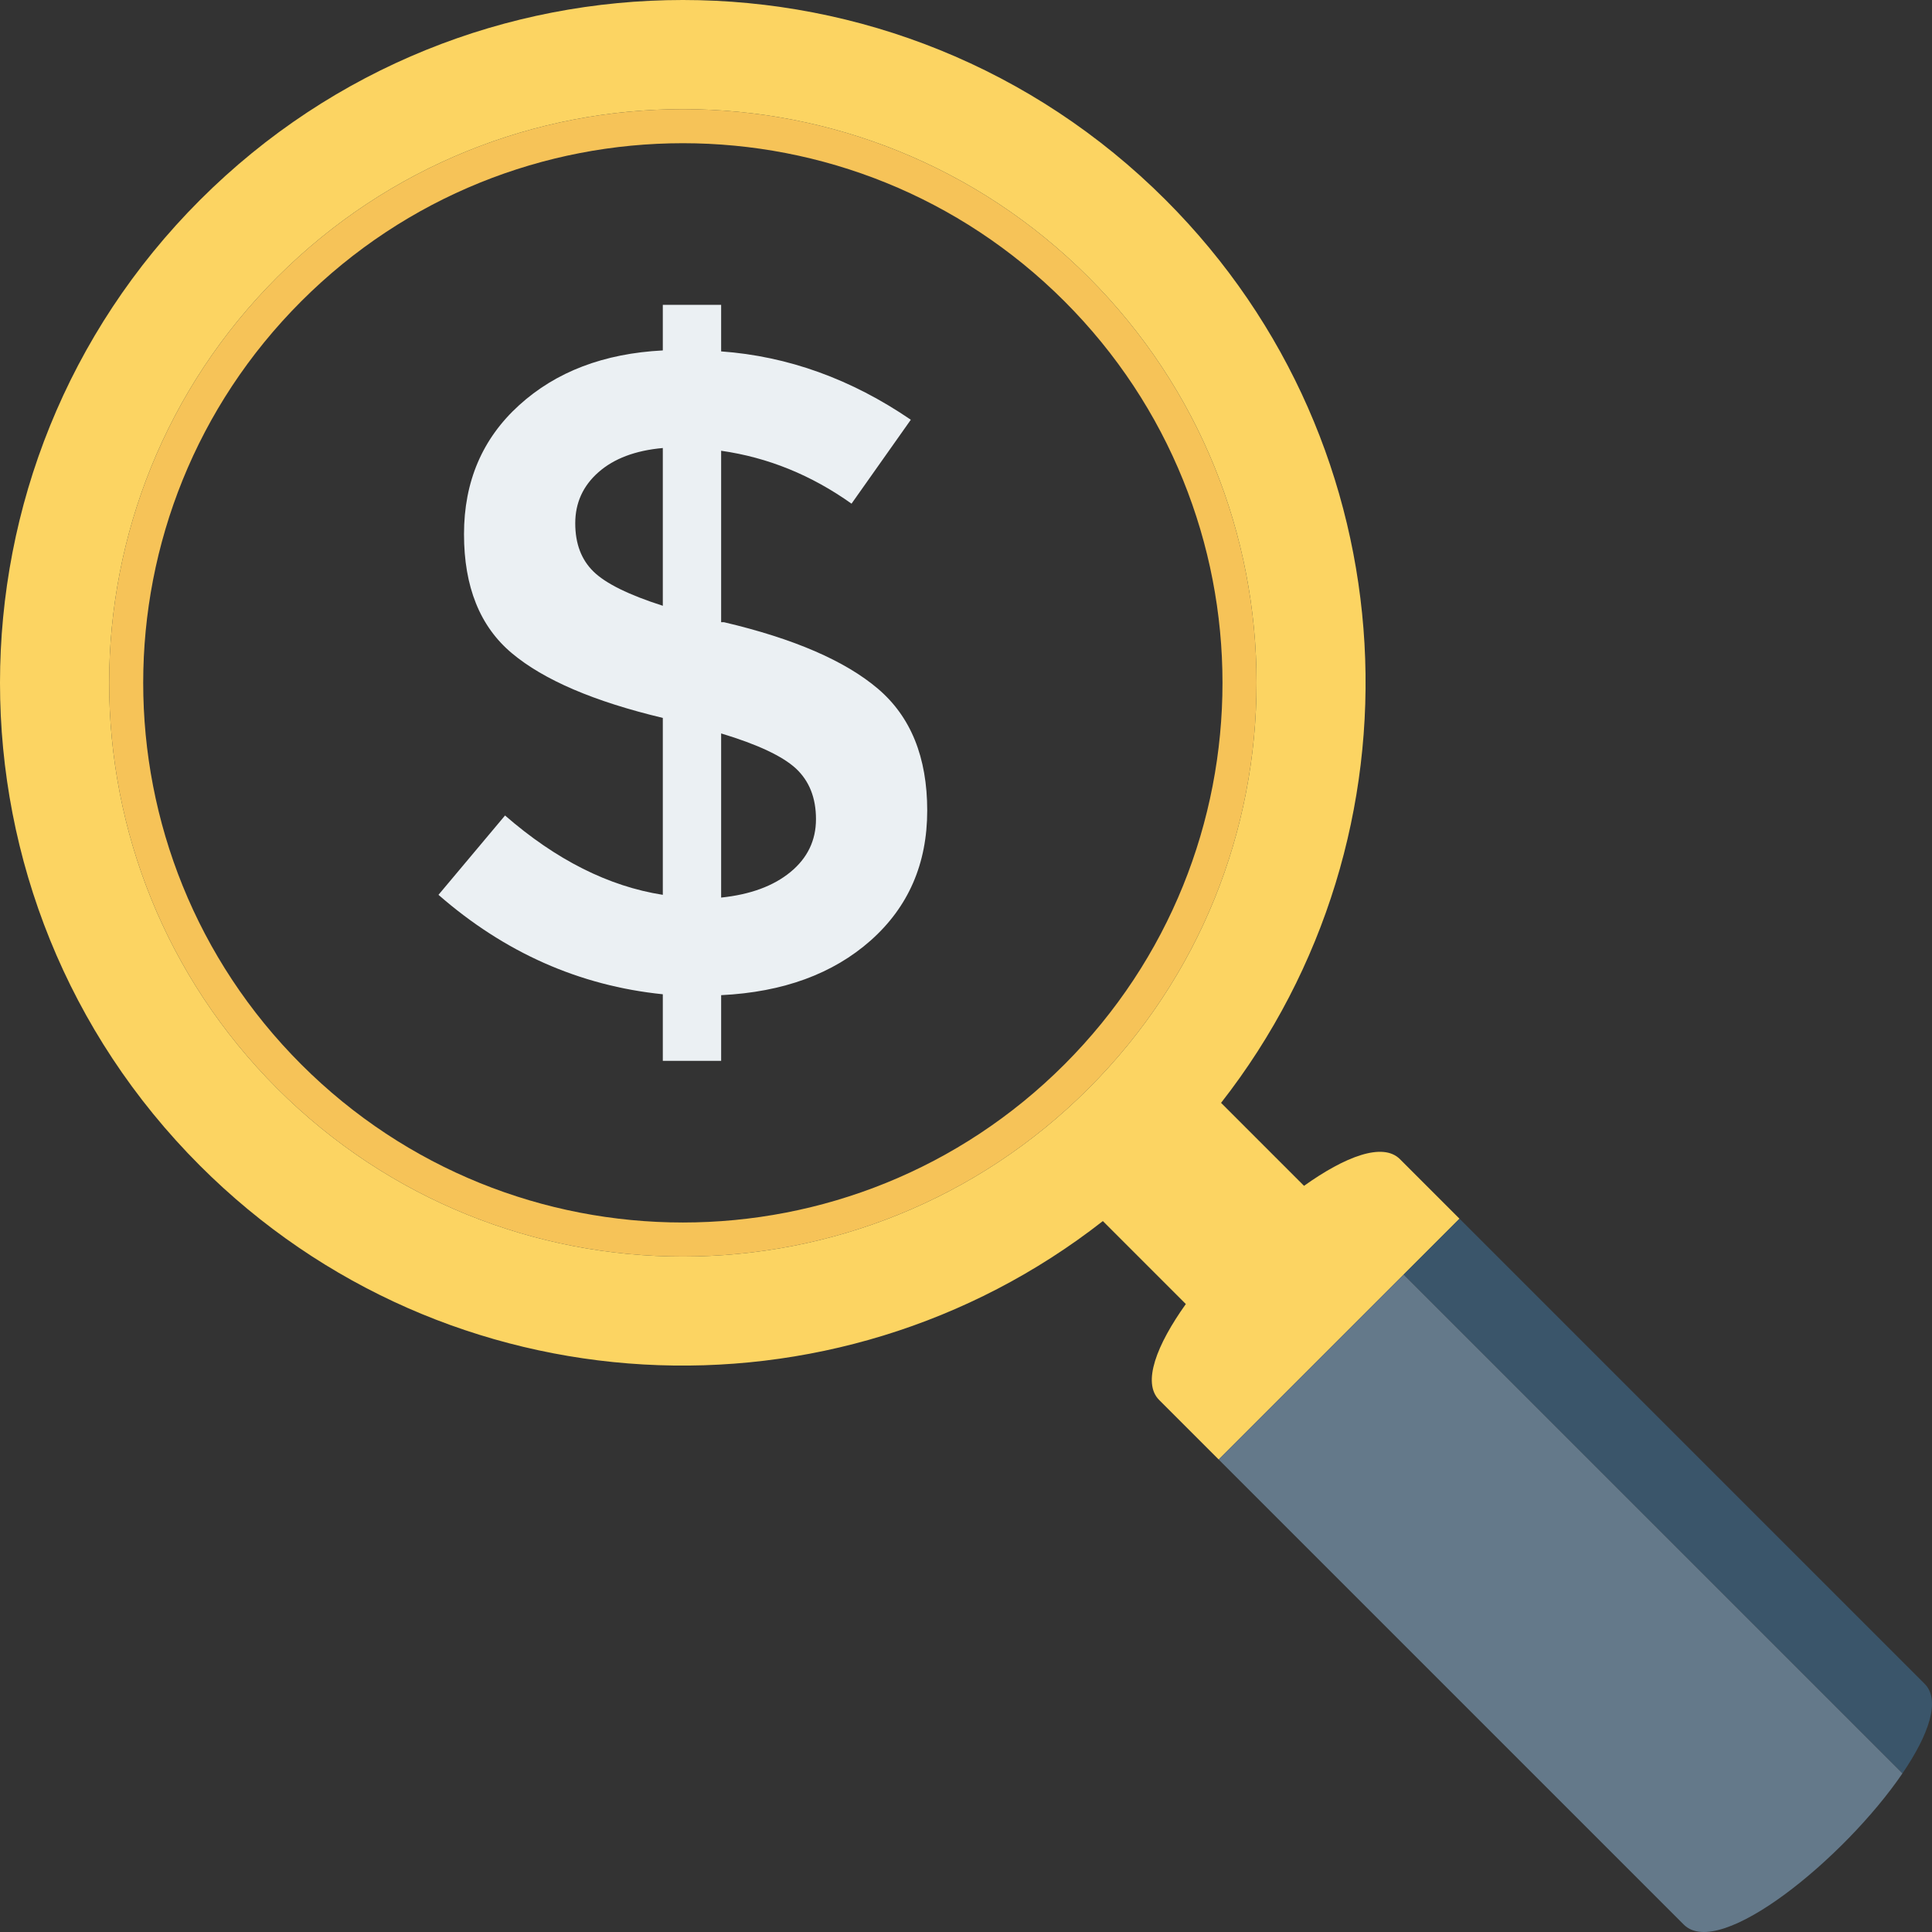
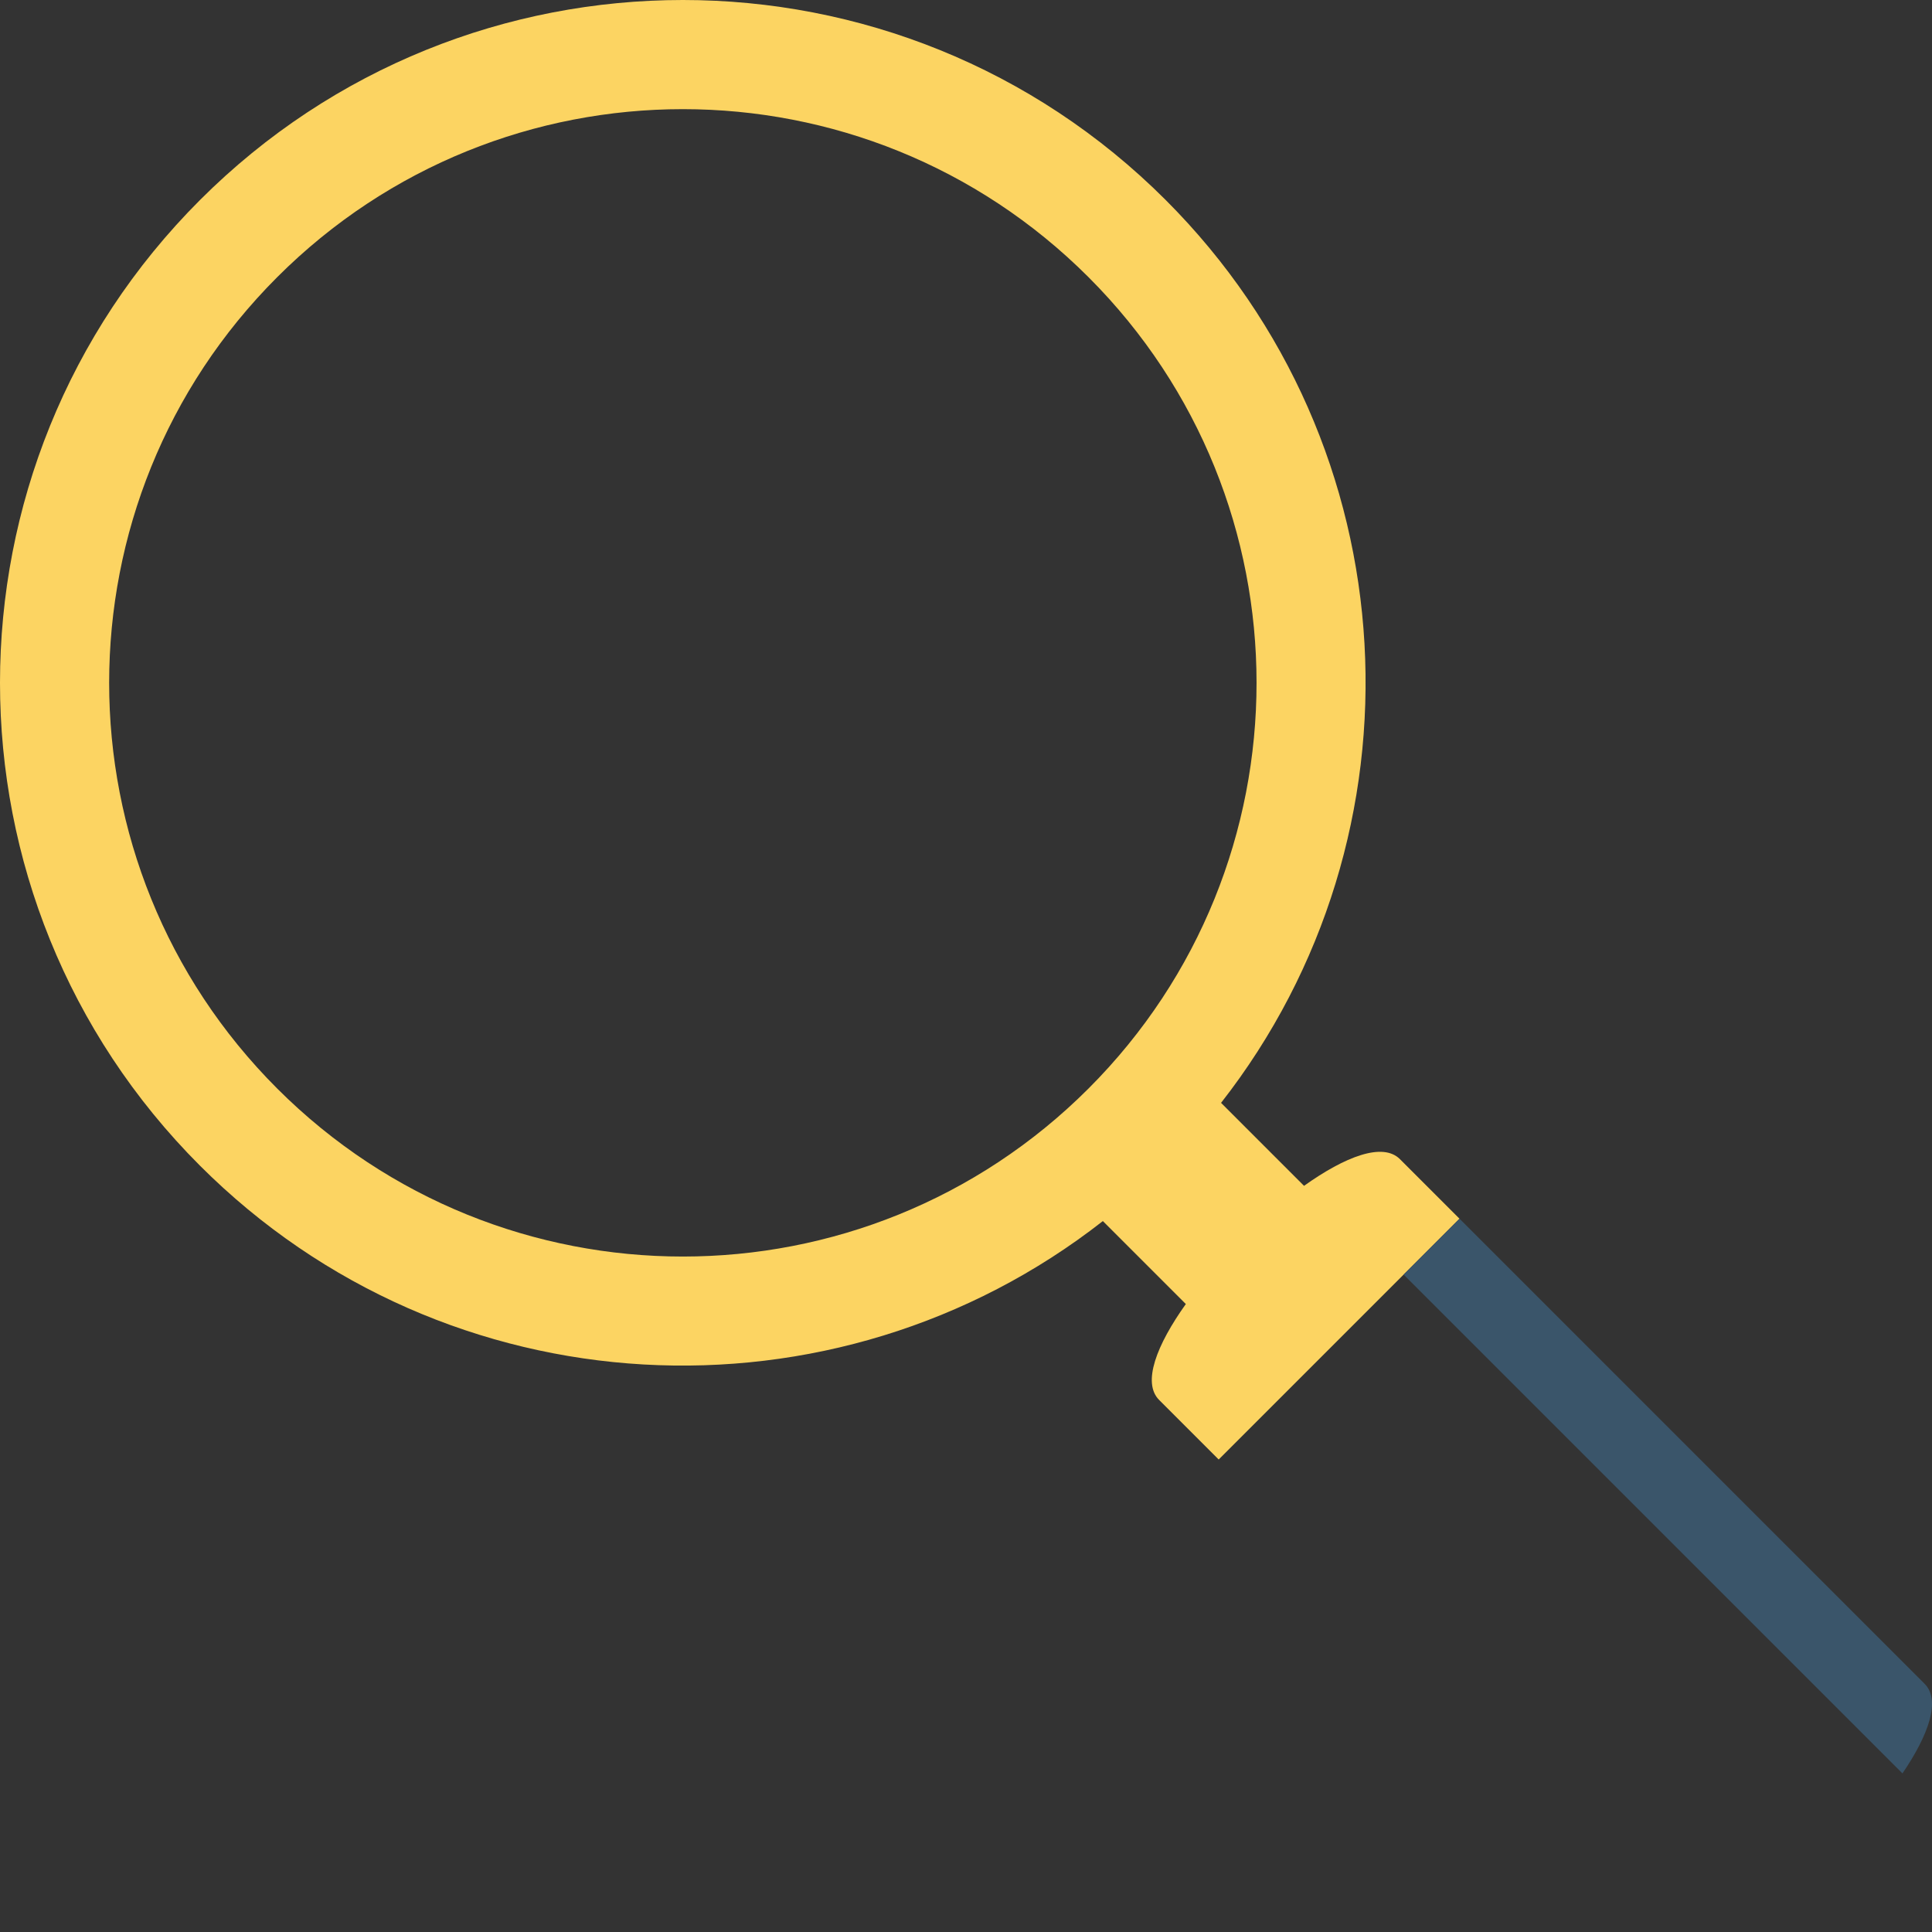
<svg xmlns="http://www.w3.org/2000/svg" version="1.1" id="Layer_1" x="0px" y="0px" viewBox="0 0 491.517 491.517" style="enable-background:new 0 0 491.517 491.517;" xml:space="preserve">
  <rect x="0" y="0" width="491.517" height="491.517" fill="#333333" stroke="none" />
-   <path style="fill:#EBF0F3;" d="M168.625,269.885V252.95c-21.201-2.171-40.232-10.591-57.073-25.298l16.935-20.183  c12.99,11.29,26.356,18.03,40.138,20.183v-45.009c-17.483-4.173-30.283-9.648-38.401-16.463  c-8.118-6.796-12.177-16.897-12.177-30.283c0-13.367,4.663-24.317,14.027-32.813c9.365-8.515,21.542-13.159,36.551-13.933V77.56  h14.839v11.838c17.01,1.227,33.096,7.042,48.256,17.388l-15.085,21.352c-10.214-7.268-21.259-11.762-33.171-13.461v43.612h0.699  c17.784,4.173,30.848,9.837,39.194,16.935c8.364,7.118,12.536,17.445,12.536,30.982s-4.795,24.543-14.385,33.058  c-9.591,8.496-22.259,13.14-38.042,13.914v16.708H168.625z M152.257,120.133c-3.946,3.474-5.91,7.816-5.91,12.989  c0,5.192,1.549,9.27,4.644,12.291c3.078,3.021,8.968,5.929,17.634,8.703v-40.137C161.659,114.601,156.202,116.659,152.257,120.133z   M201.097,221.856c4.324-3.55,6.495-8.042,6.495-13.461c0-5.4-1.7-9.703-5.097-12.875c-3.417-3.153-9.761-6.136-19.031-8.93v41.761  C190.884,227.576,196.756,225.424,201.097,221.856z" />
-   <path style="fill:#F6C358;" d="M70.518,70.518c-56.998,56.998-56.998,149.411,0,206.41c56.999,56.998,149.412,56.997,206.41,0  c56.998-56.998,56.998-149.412,0-206.41C219.929,13.519,127.516,13.52,70.518,70.518z M270.801,270.802  c-53.615,53.616-140.542,53.616-194.158,0c-53.616-53.615-53.615-140.542,0-194.157c53.616-53.616,140.542-53.616,194.158,0  C324.416,130.259,324.417,217.186,270.801,270.802z" />
  <path style="fill:#FCD462;" d="M296.563,50.882C228.72-16.961,118.725-16.961,50.882,50.883c-67.843,67.843-67.843,177.837,0,245.68  c62.75,62.749,161.533,67.413,229.696,14.088l21.107,21.107c-7.429,10.419-11.169,20.023-6.783,24.409l15.144,15.144l61.264-61.264  l-15.144-15.143c-4.387-4.387-13.99-0.646-24.41,6.783l-21.107-21.108C363.975,212.413,359.311,113.631,296.563,50.882z   M70.518,276.928c-56.998-56.999-56.998-149.412,0-206.41s149.411-56.999,206.41,0c56.998,56.998,56.998,149.412,0,206.41  C219.93,333.925,127.517,333.926,70.518,276.928z" />
-   <path style="fill:#3A556A;" d="M371.31,310.045l-14.217,14.217l126.906,126.907c6.671-9.79,9.798-18.637,5.638-22.797  l-66.736-66.735L371.31,310.045z" />
-   <path style="fill:#64798A;" d="M310.046,371.31l51.592,51.591l66.735,66.736c9.149,9.148,40.957-16.941,55.626-38.468  L357.093,324.263L310.046,371.31z" />
+   <path style="fill:#3A556A;" d="M371.31,310.045l-14.217,14.217l126.906,126.907c6.671-9.79,9.798-18.637,5.638-22.797  l-66.736-66.735z" />
  <g>
</g>
  <g>
</g>
  <g>
</g>
  <g>
</g>
  <g>
</g>
  <g>
</g>
  <g>
</g>
  <g>
</g>
  <g>
</g>
  <g>
</g>
  <g>
</g>
  <g>
</g>
  <g>
</g>
  <g>
</g>
  <g>
</g>
</svg>